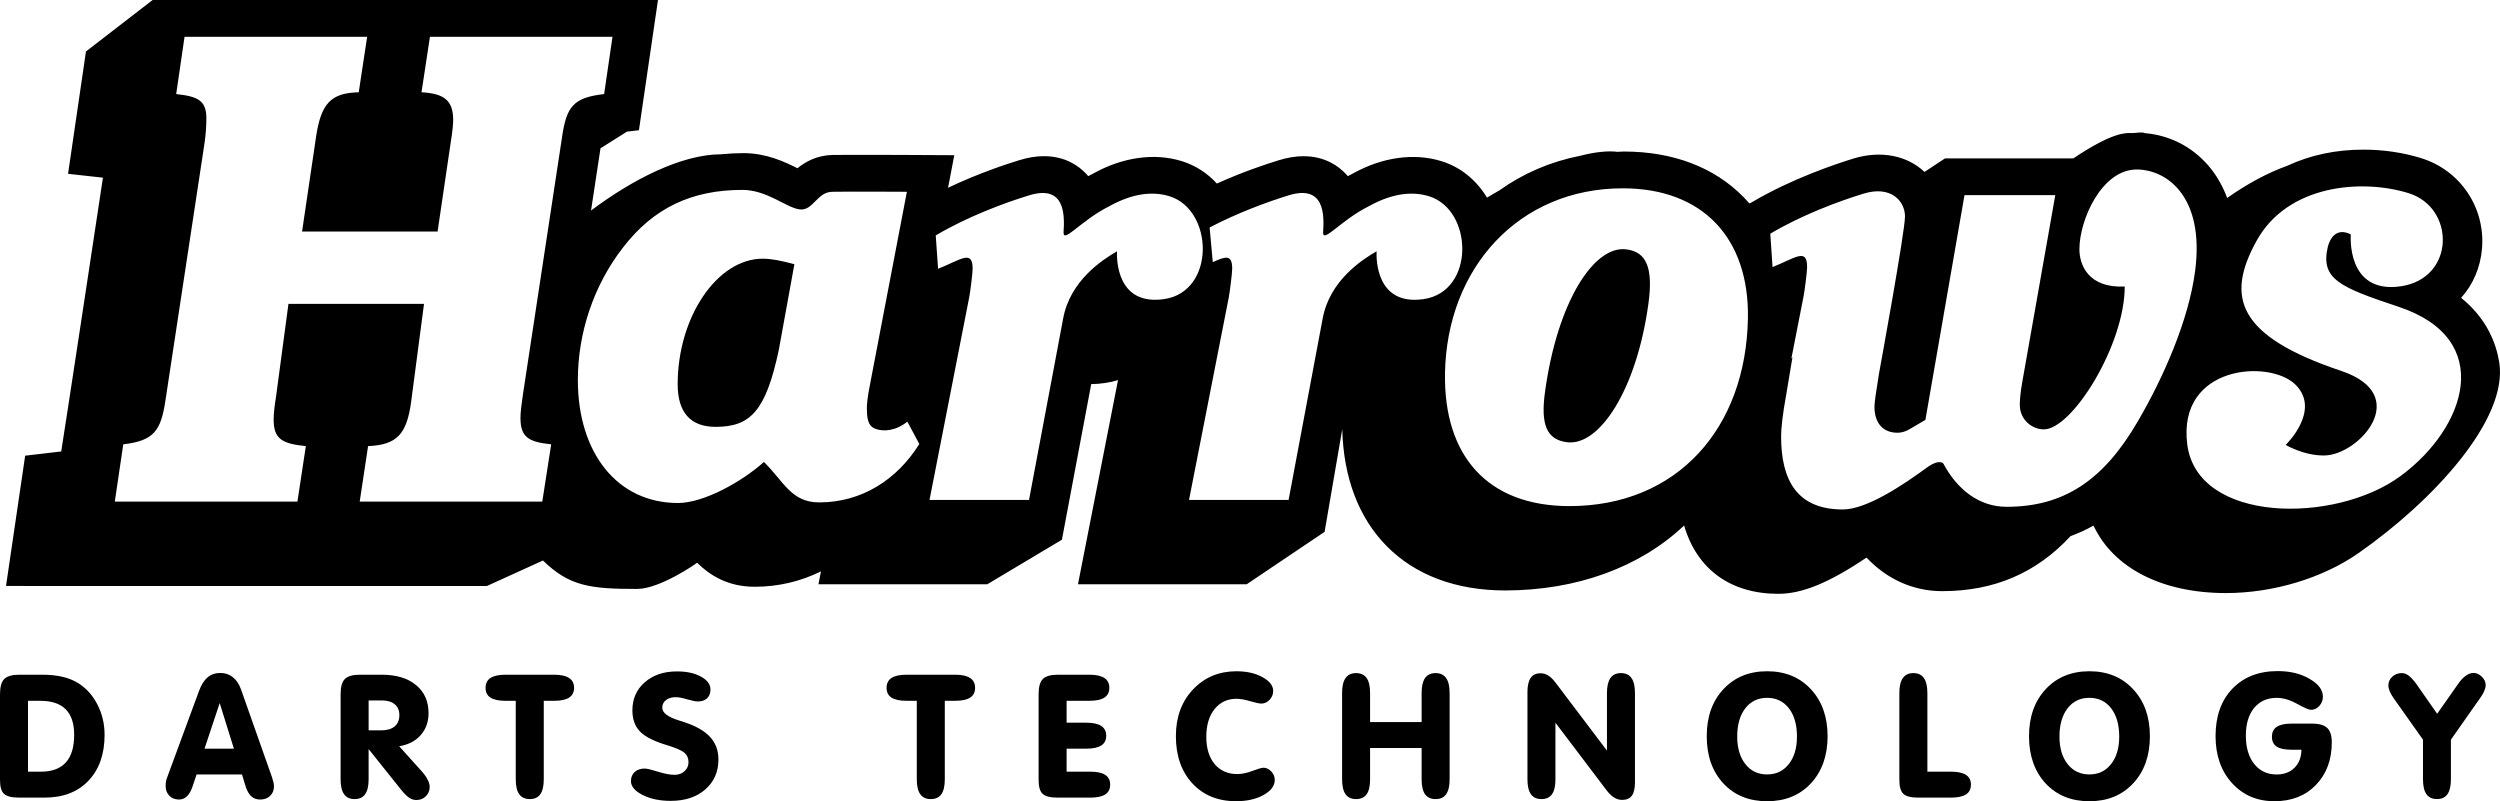
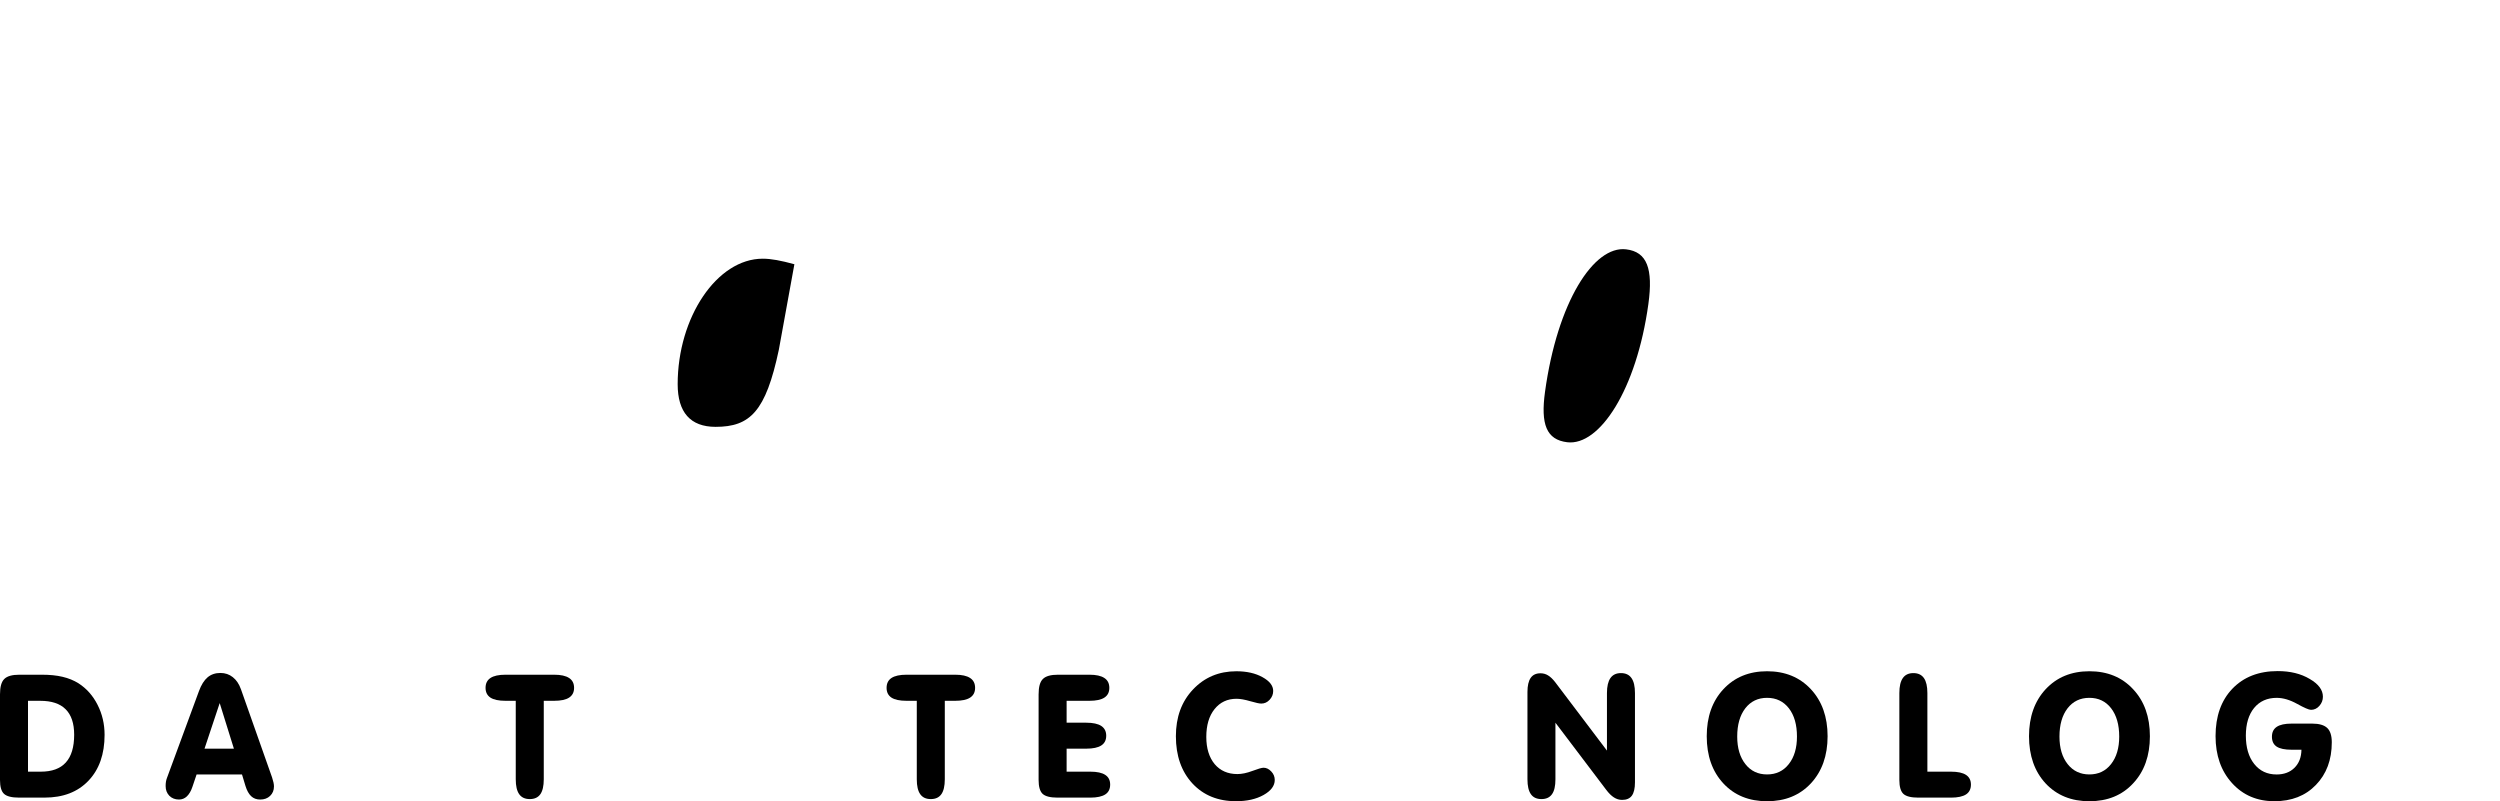
<svg xmlns="http://www.w3.org/2000/svg" version="1.1" id="Ebene_1" x="0px" y="0px" viewBox="0 0 150 48.073" style="enable-background:new 0 0 150 48.073;" xml:space="preserve">
  <style type="text/css">
	.st0{fill-rule:evenodd;clip-rule:evenodd;}
</style>
  <g>
    <g>
      <g>
        <path class="st0" d="M1.68,46.3h0.765c0.671,0,1.172-0.182,1.504-0.551c0.334-0.368,0.501-0.922,0.501-1.664     c0-0.683-0.17-1.19-0.512-1.53c-0.335-0.338-0.844-0.506-1.523-0.506H1.68V46.3L1.68,46.3z      M2.512,40.483c0.469,0,0.882,0.04,1.239,0.125c0.363,0.085,0.682,0.217,0.96,0.391     c0.483,0.312,0.865,0.741,1.143,1.291c0.28,0.549,0.421,1.149,0.421,1.804c0,1.158-0.324,2.075-0.968,2.75     c-0.641,0.674-1.518,1.013-2.632,1.013H1.139c-0.435,0-0.734-0.076-0.896-0.225C0.081,47.484,0,47.205,0,46.798     V41.663c0-0.451,0.086-0.757,0.258-0.925c0.173-0.171,0.474-0.255,0.902-0.255H2.512L2.512,40.483z" />
        <path class="st0" d="M11.796,46.467l-0.252,0.746c-0.082,0.246-0.193,0.436-0.331,0.569     c-0.136,0.128-0.294,0.19-0.475,0.19c-0.234,0-0.428-0.076-0.578-0.226c-0.149-0.156-0.222-0.35-0.222-0.582     c0-0.094,0.005-0.183,0.019-0.264c0.013-0.081,0.035-0.154,0.061-0.224l1.919-5.209     c0.137-0.376,0.312-0.652,0.516-0.826c0.21-0.177,0.467-0.264,0.769-0.264c0.289,0,0.535,0.085,0.746,0.252     c0.212,0.167,0.376,0.409,0.489,0.726l1.869,5.295c0.036,0.112,0.064,0.213,0.083,0.299     c0.019,0.09,0.029,0.168,0.029,0.234c0,0.233-0.077,0.422-0.234,0.572c-0.153,0.147-0.353,0.217-0.595,0.217     c-0.218,0-0.398-0.066-0.543-0.204c-0.14-0.134-0.254-0.338-0.339-0.615l-0.207-0.685H11.796L11.796,46.467z      M12.271,44.92h1.763l-0.852-2.735L12.271,44.92L12.271,44.92z" />
-         <path class="st0" d="M22.117,44.944v1.812c0,0.403-0.069,0.702-0.209,0.897c-0.137,0.197-0.348,0.292-0.632,0.292     c-0.282,0-0.494-0.096-0.631-0.292c-0.141-0.195-0.209-0.494-0.209-0.897V41.663c0-0.451,0.086-0.757,0.259-0.925     c0.173-0.171,0.472-0.255,0.9-0.255h1.309c0.874,0,1.559,0.208,2.059,0.622     c0.5,0.412,0.749,0.971,0.75,1.681c0,0.524-0.157,0.968-0.472,1.321c-0.308,0.351-0.738,0.577-1.29,0.669     l1.327,1.474c0.171,0.185,0.295,0.36,0.375,0.523c0.086,0.155,0.128,0.302,0.128,0.439     c0,0.224-0.077,0.409-0.23,0.562c-0.152,0.151-0.342,0.227-0.571,0.227c-0.148,0-0.292-0.045-0.43-0.137     c-0.135-0.09-0.293-0.244-0.473-0.466L22.117,44.944L22.117,44.944z M22.117,43.82h0.775     c0.34,0,0.604-0.079,0.791-0.239c0.185-0.157,0.279-0.383,0.279-0.672c0-0.28-0.092-0.497-0.275-0.649     c-0.182-0.155-0.439-0.234-0.775-0.234h-0.794V43.82L22.117,43.82z" />
        <path d="M30.945,42.048h-0.616c-0.406,0-0.708-0.064-0.902-0.191c-0.196-0.13-0.293-0.325-0.294-0.584     c0-0.266,0.099-0.464,0.294-0.593c0.197-0.132,0.499-0.197,0.902-0.197h2.92c0.399,0,0.697,0.065,0.897,0.197     c0.2,0.129,0.299,0.327,0.299,0.593c0,0.259-0.1,0.454-0.299,0.584c-0.195,0.127-0.493,0.191-0.897,0.191     h-0.623v4.708c0,0.403-0.069,0.702-0.206,0.897c-0.14,0.197-0.349,0.292-0.634,0.292     c-0.283,0-0.494-0.096-0.633-0.292c-0.139-0.195-0.208-0.494-0.208-0.897V42.048L30.945,42.048z" />
-         <path d="M43.105,45.572c0,0.739-0.263,1.34-0.79,1.796c-0.524,0.457-1.215,0.684-2.073,0.684     c-0.657,0-1.219-0.118-1.685-0.353c-0.467-0.239-0.7-0.514-0.7-0.831c0-0.228,0.075-0.41,0.222-0.547     c0.152-0.139,0.355-0.208,0.608-0.208c0.124,0,0.386,0.062,0.785,0.186c0.398,0.127,0.734,0.19,1.009,0.19     c0.235,0,0.433-0.073,0.59-0.218c0.161-0.146,0.24-0.327,0.24-0.544c0-0.233-0.08-0.421-0.243-0.559     c-0.161-0.141-0.511-0.294-1.044-0.457c-0.772-0.231-1.312-0.503-1.62-0.816     c-0.307-0.316-0.46-0.742-0.46-1.275c0-0.685,0.245-1.248,0.738-1.68c0.497-0.437,1.141-0.655,1.935-0.655     c0.583,0,1.065,0.102,1.444,0.313c0.377,0.207,0.567,0.464,0.567,0.773c0,0.225-0.069,0.402-0.204,0.528     c-0.131,0.124-0.315,0.189-0.551,0.189c-0.13,0-0.347-0.043-0.643-0.128c-0.298-0.087-0.521-0.13-0.675-0.13     c-0.251,0-0.448,0.059-0.596,0.175c-0.15,0.116-0.223,0.268-0.223,0.457c0,0.302,0.329,0.554,0.982,0.759     c0.151,0.047,0.271,0.086,0.353,0.113c0.707,0.235,1.222,0.535,1.546,0.896     C42.942,44.587,43.105,45.035,43.105,45.572L43.105,45.572z" />
        <path d="M55.008,42.048h-0.617c-0.405,0-0.706-0.064-0.903-0.191c-0.195-0.13-0.293-0.325-0.293-0.584     c0-0.266,0.098-0.464,0.293-0.593c0.199-0.132,0.501-0.197,0.903-0.197h2.921c0.4,0,0.695,0.065,0.895,0.197     c0.2,0.129,0.299,0.327,0.299,0.593c0,0.259-0.099,0.454-0.299,0.584c-0.195,0.127-0.493,0.191-0.895,0.191     h-0.624v4.708c0,0.403-0.069,0.702-0.208,0.897c-0.138,0.197-0.349,0.292-0.632,0.292     c-0.285,0-0.494-0.096-0.633-0.292c-0.139-0.195-0.208-0.494-0.208-0.897V42.048L55.008,42.048z" />
        <path d="M65.367,40.483c0.397,0,0.697,0.065,0.895,0.197c0.199,0.129,0.298,0.327,0.298,0.593     c0,0.259-0.098,0.454-0.298,0.584c-0.195,0.127-0.494,0.191-0.895,0.191h-1.37v1.314h1.181     c0.402,0,0.701,0.067,0.896,0.193c0.199,0.132,0.299,0.326,0.299,0.589c0,0.264-0.1,0.459-0.299,0.586     c-0.195,0.125-0.494,0.19-0.896,0.19h-1.181v1.38h1.419c0.406,0,0.707,0.065,0.901,0.195     c0.197,0.129,0.293,0.321,0.293,0.581c0,0.263-0.096,0.461-0.293,0.589c-0.194,0.125-0.495,0.193-0.901,0.193     h-1.959c-0.435,0-0.735-0.076-0.898-0.225c-0.161-0.149-0.243-0.428-0.243-0.835V41.663     c0-0.451,0.085-0.757,0.259-0.925c0.171-0.171,0.472-0.255,0.9-0.255H65.367L65.367,40.483z" />
        <path d="M74.163,48.073c-1.085,0-1.958-0.356-2.619-1.067c-0.66-0.716-0.991-1.659-0.991-2.832     c0-1.143,0.34-2.079,1.026-2.804c0.686-0.729,1.555-1.094,2.603-1.094c0.618,0,1.139,0.117,1.565,0.353     c0.43,0.236,0.644,0.513,0.644,0.828c0,0.201-0.071,0.377-0.214,0.53c-0.141,0.153-0.308,0.228-0.501,0.228     c-0.11,0-0.329-0.045-0.659-0.142c-0.327-0.095-0.602-0.146-0.825-0.146c-0.55,0-0.991,0.208-1.322,0.623     c-0.329,0.412-0.492,0.969-0.492,1.668c0,0.683,0.169,1.227,0.503,1.631c0.338,0.398,0.792,0.595,1.361,0.595     c0.263,0,0.564-0.061,0.901-0.188c0.339-0.128,0.56-0.191,0.669-0.192c0.172,0,0.325,0.076,0.464,0.224     c0.14,0.147,0.209,0.318,0.209,0.511c0,0.348-0.223,0.649-0.674,0.902C75.37,47.948,74.818,48.073,74.163,48.073     L74.163,48.073z" />
-         <path d="M82.205,44.88v1.876c0,0.403-0.067,0.702-0.205,0.897c-0.139,0.197-0.35,0.292-0.632,0.292     c-0.285,0-0.497-0.096-0.635-0.292c-0.139-0.195-0.207-0.494-0.207-0.897v-5.174c0-0.402,0.067-0.699,0.207-0.897     c0.138-0.198,0.35-0.299,0.635-0.299c0.281,0,0.493,0.101,0.632,0.299c0.138,0.198,0.205,0.495,0.205,0.897     v1.742h3.092v-1.742c0-0.402,0.069-0.699,0.204-0.897c0.14-0.198,0.35-0.299,0.636-0.299     c0.283,0,0.494,0.101,0.631,0.299c0.14,0.198,0.209,0.495,0.209,0.897v5.174c0,0.403-0.069,0.702-0.209,0.897     c-0.138,0.197-0.348,0.292-0.631,0.292c-0.285,0-0.496-0.096-0.636-0.292c-0.136-0.195-0.204-0.494-0.204-0.897     v-1.876H82.205L82.205,44.88z" />
        <path d="M93.326,46.756c0,0.403-0.067,0.702-0.207,0.897c-0.14,0.197-0.348,0.292-0.631,0.292     c-0.285,0-0.495-0.096-0.633-0.292c-0.139-0.195-0.208-0.494-0.208-0.897v-5.235c0-0.378,0.064-0.659,0.193-0.847     c0.128-0.183,0.322-0.277,0.588-0.277c0.167,0,0.32,0.043,0.454,0.126c0.138,0.082,0.285,0.22,0.437,0.418     l3.098,4.095v-3.454c0-0.402,0.071-0.699,0.208-0.897c0.139-0.198,0.349-0.299,0.631-0.299     c0.285,0,0.496,0.101,0.634,0.299c0.138,0.198,0.208,0.495,0.208,0.897v5.363c0,0.358-0.062,0.623-0.186,0.795     c-0.125,0.171-0.321,0.254-0.585,0.254c-0.175,0-0.34-0.05-0.491-0.149c-0.151-0.094-0.308-0.25-0.469-0.464     l-3.041-4.018V46.756L93.326,46.756z" />
        <path class="st0" d="M104.233,44.193c0,0.689,0.164,1.242,0.492,1.655c0.324,0.415,0.761,0.618,1.299,0.618     c0.542,0,0.975-0.203,1.302-0.618c0.329-0.414,0.492-0.966,0.492-1.655c0-0.712-0.161-1.276-0.485-1.696     c-0.326-0.418-0.762-0.627-1.309-0.627c-0.545,0-0.98,0.209-1.306,0.627     C104.395,42.917,104.233,43.482,104.233,44.193L104.233,44.193z M102.404,44.174c0-1.163,0.332-2.103,0.998-2.82     c0.668-0.719,1.543-1.079,2.622-1.079c1.084,0,1.96,0.359,2.63,1.079c0.665,0.717,1.002,1.657,1.002,2.82     c0,1.168-0.338,2.11-1.002,2.827c-0.669,0.717-1.542,1.073-2.63,1.073c-1.086,0-1.962-0.356-2.626-1.073     C102.734,46.284,102.404,45.342,102.404,44.174L102.404,44.174z" />
        <path d="M113.961,41.582c0-0.402,0.07-0.699,0.208-0.897c0.137-0.198,0.35-0.299,0.632-0.299     c0.286,0,0.496,0.101,0.635,0.299c0.137,0.198,0.207,0.495,0.207,0.897v4.718h1.417     c0.406,0,0.706,0.065,0.902,0.195c0.195,0.129,0.294,0.321,0.294,0.581c0,0.263-0.099,0.461-0.294,0.589     c-0.195,0.125-0.496,0.193-0.902,0.193h-1.958c-0.438,0-0.734-0.076-0.898-0.225     c-0.16-0.149-0.243-0.428-0.243-0.835V41.582L113.961,41.582z" />
        <path class="st0" d="M123.568,44.193c0,0.689,0.164,1.242,0.492,1.655c0.328,0.415,0.764,0.618,1.302,0.618     c0.541,0,0.975-0.203,1.3-0.618c0.327-0.414,0.491-0.966,0.491-1.655c0-0.712-0.163-1.276-0.485-1.696     c-0.322-0.418-0.757-0.627-1.306-0.627c-0.547,0-0.983,0.209-1.308,0.627     C123.731,42.917,123.568,43.482,123.568,44.193L123.568,44.193z M121.741,44.174c0-1.163,0.335-2.103,0.997-2.82     c0.67-0.719,1.543-1.079,2.625-1.079c1.084,0,1.959,0.359,2.625,1.079c0.672,0.717,1.006,1.657,1.006,2.82     c0,1.168-0.334,2.11-1.006,2.827c-0.662,0.717-1.539,1.073-2.625,1.073c-1.087,0-1.961-0.356-2.63-1.073     C122.073,46.284,121.741,45.342,121.741,44.174L121.741,44.174z" />
        <path d="M138.087,44.984h-0.589c-0.409,0-0.705-0.062-0.896-0.186c-0.192-0.128-0.286-0.326-0.286-0.593     c0-0.268,0.095-0.464,0.287-0.594c0.197-0.131,0.49-0.195,0.895-0.195h1.233c0.417,0,0.718,0.088,0.903,0.263     c0.182,0.173,0.273,0.461,0.273,0.859c0,1.052-0.318,1.903-0.952,2.557c-0.631,0.655-1.462,0.978-2.492,0.978     c-1.036,0-1.886-0.363-2.542-1.088c-0.659-0.726-0.988-1.665-0.988-2.821c0-1.19,0.338-2.139,1.008-2.84     c0.676-0.704,1.581-1.059,2.72-1.059c0.751,0,1.391,0.155,1.918,0.469c0.532,0.308,0.795,0.663,0.795,1.066     c0,0.211-0.071,0.393-0.212,0.553c-0.14,0.158-0.308,0.237-0.5,0.237c-0.127,0-0.404-0.12-0.836-0.359     c-0.433-0.24-0.84-0.36-1.223-0.36c-0.569,0-1.023,0.201-1.357,0.607c-0.328,0.403-0.495,0.955-0.495,1.658     c0,0.714,0.167,1.279,0.501,1.7c0.335,0.422,0.781,0.632,1.343,0.632c0.444,0,0.804-0.133,1.073-0.4     C137.94,45.799,138.08,45.437,138.087,44.984L138.087,44.984z" />
-         <path d="M147.505,41.01c0.141-0.202,0.289-0.358,0.446-0.467c0.154-0.111,0.305-0.167,0.456-0.167     c0.183,0,0.354,0.077,0.505,0.228c0.152,0.15,0.228,0.318,0.228,0.501c0,0.212-0.117,0.478-0.348,0.805     l-0.036,0.045l-1.701,2.426v2.374c0,0.403-0.071,0.702-0.208,0.897c-0.14,0.197-0.348,0.292-0.627,0.292     c-0.283,0-0.495-0.096-0.633-0.292c-0.14-0.195-0.208-0.494-0.208-0.897v-2.374l-1.701-2.405     c0,0-0.006-0.003-0.011-0.015c-0.245-0.338-0.365-0.615-0.365-0.836c0-0.203,0.079-0.376,0.234-0.521     c0.155-0.145,0.347-0.219,0.577-0.219c0.138,0,0.277,0.054,0.415,0.158c0.138,0.106,0.286,0.269,0.446,0.487     l1.255,1.797L147.505,41.01L147.505,41.01z" />
      </g>
    </g>
    <g>
      <g>
        <g>
          <path d="M97.566,14.96c-1.941-0.233-4.124,3.16-4.865,8.549c-0.268,1.941,0.079,2.875,1.334,3.026      c1.94,0.231,4.159-3.158,4.867-8.292C99.195,16.118,98.822,15.108,97.566,14.96z" />
-           <path d="M149.956,21.75c-0.18-1.133-0.734-2.626-2.288-3.879c0.723-0.805,1.162-1.835,1.255-2.978      c0.192-2.457-1.314-4.682-3.657-5.405c-1.073-0.336-2.272-0.51-3.465-0.51c-1.648,0-3.175,0.323-4.547,0.961      c-1.176,0.42-2.427,1.092-3.622,1.938c-0.336-0.893-0.773-1.531-1.141-1.953      c-0.983-1.132-2.326-1.814-3.802-1.936c-0.19-0.089-0.539,0-0.772-0.004c-0.298,0-1.054-0.138-3.52,1.521      h-7.699l-1.227,0.81c-1.035-0.983-2.619-1.307-4.264-0.802c-1.045,0.32-3.726,1.216-6.094,2.621l-0.036,0.022      c-0.04,0.015-0.082,0.029-0.122,0.046c-0.118-0.141-0.237-0.269-0.357-0.393      c-1.747-1.776-4.225-2.717-7.16-2.717c-0.104,0-0.208,0.007-0.308,0.012l-0.063,0.007      c-0.618-0.079-1.413,0.018-2.255,0.236c-1.769,0.348-3.402,1.044-4.846,2.073      c-0.252,0.141-0.499,0.287-0.747,0.436c-0.641-1.062-1.592-1.832-2.723-2.184      c-1.657-0.514-3.557-0.239-5.3,0.726c-0.109,0.056-0.217,0.115-0.327,0.172      c-0.04-0.045-0.083-0.091-0.121-0.139c-0.456-0.481-1.265-1.059-2.54-1.059c-0.474,0-0.964,0.082-1.499,0.247      c-0.755,0.232-2.152,0.696-3.697,1.394c-0.578-0.633-1.289-1.089-2.09-1.341      C69.264,9.156,67.367,9.432,65.62,10.398c-0.107,0.053-0.215,0.112-0.327,0.171      c-0.037-0.047-0.08-0.093-0.12-0.14c-0.453-0.481-1.263-1.059-2.54-1.059c-0.475,0-0.963,0.082-1.496,0.247      c-0.775,0.236-2.465,0.797-4.254,1.649l0.374-1.954l-2.77-0.015c-0.144-0.002-3.61-0.015-4.523,0      c-0.965,0.019-1.653,0.42-2.119,0.797c-0.765-0.386-1.868-0.907-3.235-0.907c-0.446,0-0.889,0.024-1.359,0.07      c-2.362,0.006-5.314,1.514-7.789,3.376l0.568-3.736l1.588-1l0.717-0.083L39.479,0H9.157L5.158,3.088      L4.083,10.429l2.093,0.231C6.162,10.799,3.716,26.897,3.673,27.088c-0.13,0.02-2.163,0.253-2.163,0.253      l-1.149,7.817l28.852,0.003l3.365-1.531c1.597,1.563,2.888,1.706,5.655,1.706c1.356,0,3.57-1.535,3.591-1.573      c0.753,0.737,1.819,1.442,3.461,1.442c1.404,0,2.747-0.316,3.972-0.923l-0.149,0.775h10.127l4.48-2.675      l1.758-9.337c0.27,0,0.55-0.024,0.832-0.066c0.266-0.038,0.529-0.097,0.777-0.175l-2.404,12.253h10.121      l4.677-3.147l1.059-6.161c0.071,2.895,0.983,5.308,2.656,7.007c1.714,1.746,4.175,2.671,7.11,2.671      c4.305,0,8.11-1.401,10.745-3.898c0.76,2.608,2.766,4.1,5.652,4.1c1.427,0,3.039-0.655,5.292-2.174      c1.235,1.305,2.815,2.014,4.533,2.014c3.12,0,5.647-1.08,7.713-3.302c0.474-0.173,0.934-0.384,1.375-0.633      c1.181,2.531,4.084,4.05,7.947,4.05c2.832,0,5.806-0.896,7.955-2.4      C145.959,30.082,150.499,25.181,149.956,21.75z M33.722,8.228l-2.343,15.421      c-0.091,0.599-0.151,1.096-0.151,1.418c0,1.166,0.475,1.449,1.843,1.593l-0.534,3.437H21.582l0.503-3.331      c1.754-0.071,2.315-0.746,2.579-2.623l0.777-5.91H17.307l-0.739,5.522c-0.12,0.706-0.149,1.201-0.149,1.414      c0,1.171,0.504,1.454,1.932,1.597l-0.506,3.331H6.888l0.508-3.437c1.834-0.214,2.251-0.815,2.524-2.586      l2.342-15.422c0.087-0.565,0.12-1.094,0.12-1.555c0-1.065-0.508-1.313-1.811-1.453l0.502-3.436h10.956      l-0.505,3.329c-1.692,0.035-2.256,0.708-2.553,2.62l-0.847,5.733h8.131l0.788-5.342      c0.118-0.708,0.148-1.167,0.148-1.348c0-1.167-0.536-1.593-1.9-1.663l0.506-3.329H36.75l-0.502,3.436      C34.406,5.854,33.99,6.386,33.722,8.228z M49.154,30.144c-1.69,0-2.12-1.254-3.319-2.426      c-1.301,1.171-3.597,2.462-5.154,2.462c-3.639,0-6.01-2.995-6.01-7.381c0-2.817,0.942-5.667,2.697-7.932      c1.85-2.411,4.156-3.473,7.176-3.473c1.491,0,2.643,1.08,3.444,1.171c0.806,0.089,1.028-1.044,1.947-1.058      c0.92-0.021,4.478,0,4.478,0l-2.21,11.547c-0.164,0.807-0.19,1.244-0.19,1.391      c0,0.581,0.035,1.092,0.487,1.274c0.509,0.205,1.261,0.128,1.941-0.42l0.718,1.341      C53.814,28.797,51.686,30.144,49.154,30.144z M69.846,17.946c-2.865,0.413-2.846-2.43-2.826-2.868      c-0.884,0.511-2.811,1.764-3.23,4.028L61.741,29.997h-5.97l2.379-12.144c0.066-0.329,0.208-1.47,0.208-1.724      c0-1.171-0.69-0.556-2.074,0l-0.139-2.004c1.865-1.107,4.077-1.938,5.596-2.403      c2.173-0.668,2.138,1.176,2.074,2.197c-0.046,0.738,1.035-0.694,2.763-1.557      c1.314-0.724,2.516-0.918,3.591-0.587C72.825,12.596,72.948,17.496,69.846,17.946z M82.595,15.078      c-0.887,0.511-2.814,1.764-3.234,4.028L77.315,29.997H71.341l2.384-12.144c0.062-0.329,0.207-1.47,0.207-1.724      c0-0.879-0.39-0.751-1.165-0.401l-0.19-2.079c1.655-0.868,3.445-1.529,4.738-1.927      c2.17-0.668,2.138,1.176,2.074,2.197c-0.048,0.738,1.031-0.694,2.763-1.557      c1.311-0.724,2.516-0.918,3.589-0.587c2.657,0.822,2.776,5.722-0.326,6.173      C82.554,18.359,82.575,15.516,82.595,15.078z M94.169,30.366c-4.92,0-7.551-3.017-7.469-7.968      c0.108-6.332,4.437-11.099,10.667-11.099c4.824,0,7.588,3.018,7.508,7.786      C104.764,25.708,100.626,30.366,94.169,30.366z M120.392,30.408c-1.658,0-2.97-1.055-3.786-2.585      c0,0-0.22-0.359-1.088,0.301c-1.28,0.929-3.497,2.444-4.952,2.444c-2.74,0-3.7-1.753-3.7-4.384      c0-0.476,0.089-1.317,0.304-2.486l0.378-2.265l-0.067,0.084l0.739-3.767c0.063-0.329,0.207-1.47,0.207-1.726      c0-1.171-0.69-0.553-2.074,0l-0.136-2.002c1.867-1.11,4.073-1.938,5.595-2.403      c1.647-0.508,2.481,0.445,2.488,1.359c0.005,0.911-1.56,9.44-1.56,9.44c-0.181,1.097-0.272,1.755-0.272,1.974      c0,1.022,0.532,1.573,1.385,1.573c0.519,0,0.82-0.295,1.671-0.77l2.346-13.485h5.447l-1.976,11.185      c-0.119,0.66-0.153,1.133-0.153,1.39c0,0.911,0.744,1.478,1.443,1.478c1.701,0,4.853-5.062,4.853-8.57      c-2.205,0.102-2.72-1.324-2.72-2.238c0-1.756,1.341-4.817,3.475-4.785c1.827,0.029,4.026,1.685,3.475,6.034      c-0.375,2.985-1.919,6.469-3.439,9.066C126.203,28.85,123.801,30.408,120.392,30.408z M144.04,28.558      c-3.924,2.894-12.211,2.855-12.806-1.903c-0.595-4.758,4.958-5.113,6.502-3.569      c1.548,1.548-0.595,3.609-0.595,3.609s1.109,0.66,2.34,0.633c2.063-0.038,5.306-3.626,0.991-5.074      c-6.264-2.101-6.939-4.442-5.074-7.812c1.864-3.368,6.302-3.725,9.117-2.853      c2.814,0.87,2.814,5.113-0.475,5.59c-3.292,0.474-2.991-3.109-2.991-3.109s-0.975-0.617-1.37,0.693      c-0.476,1.979,0.671,2.456,4.241,3.646C149.754,20.353,147.964,25.665,144.04,28.558z" />
          <path d="M40.66,23.053c0,1.683,0.76,2.558,2.275,2.558c2.071,0,3.009-0.919,3.794-4.62l0.934-5.137      c-0.806-0.22-1.393-0.332-1.9-0.332C43.021,15.523,40.66,19.036,40.66,23.053z" />
        </g>
      </g>
    </g>
  </g>
</svg>